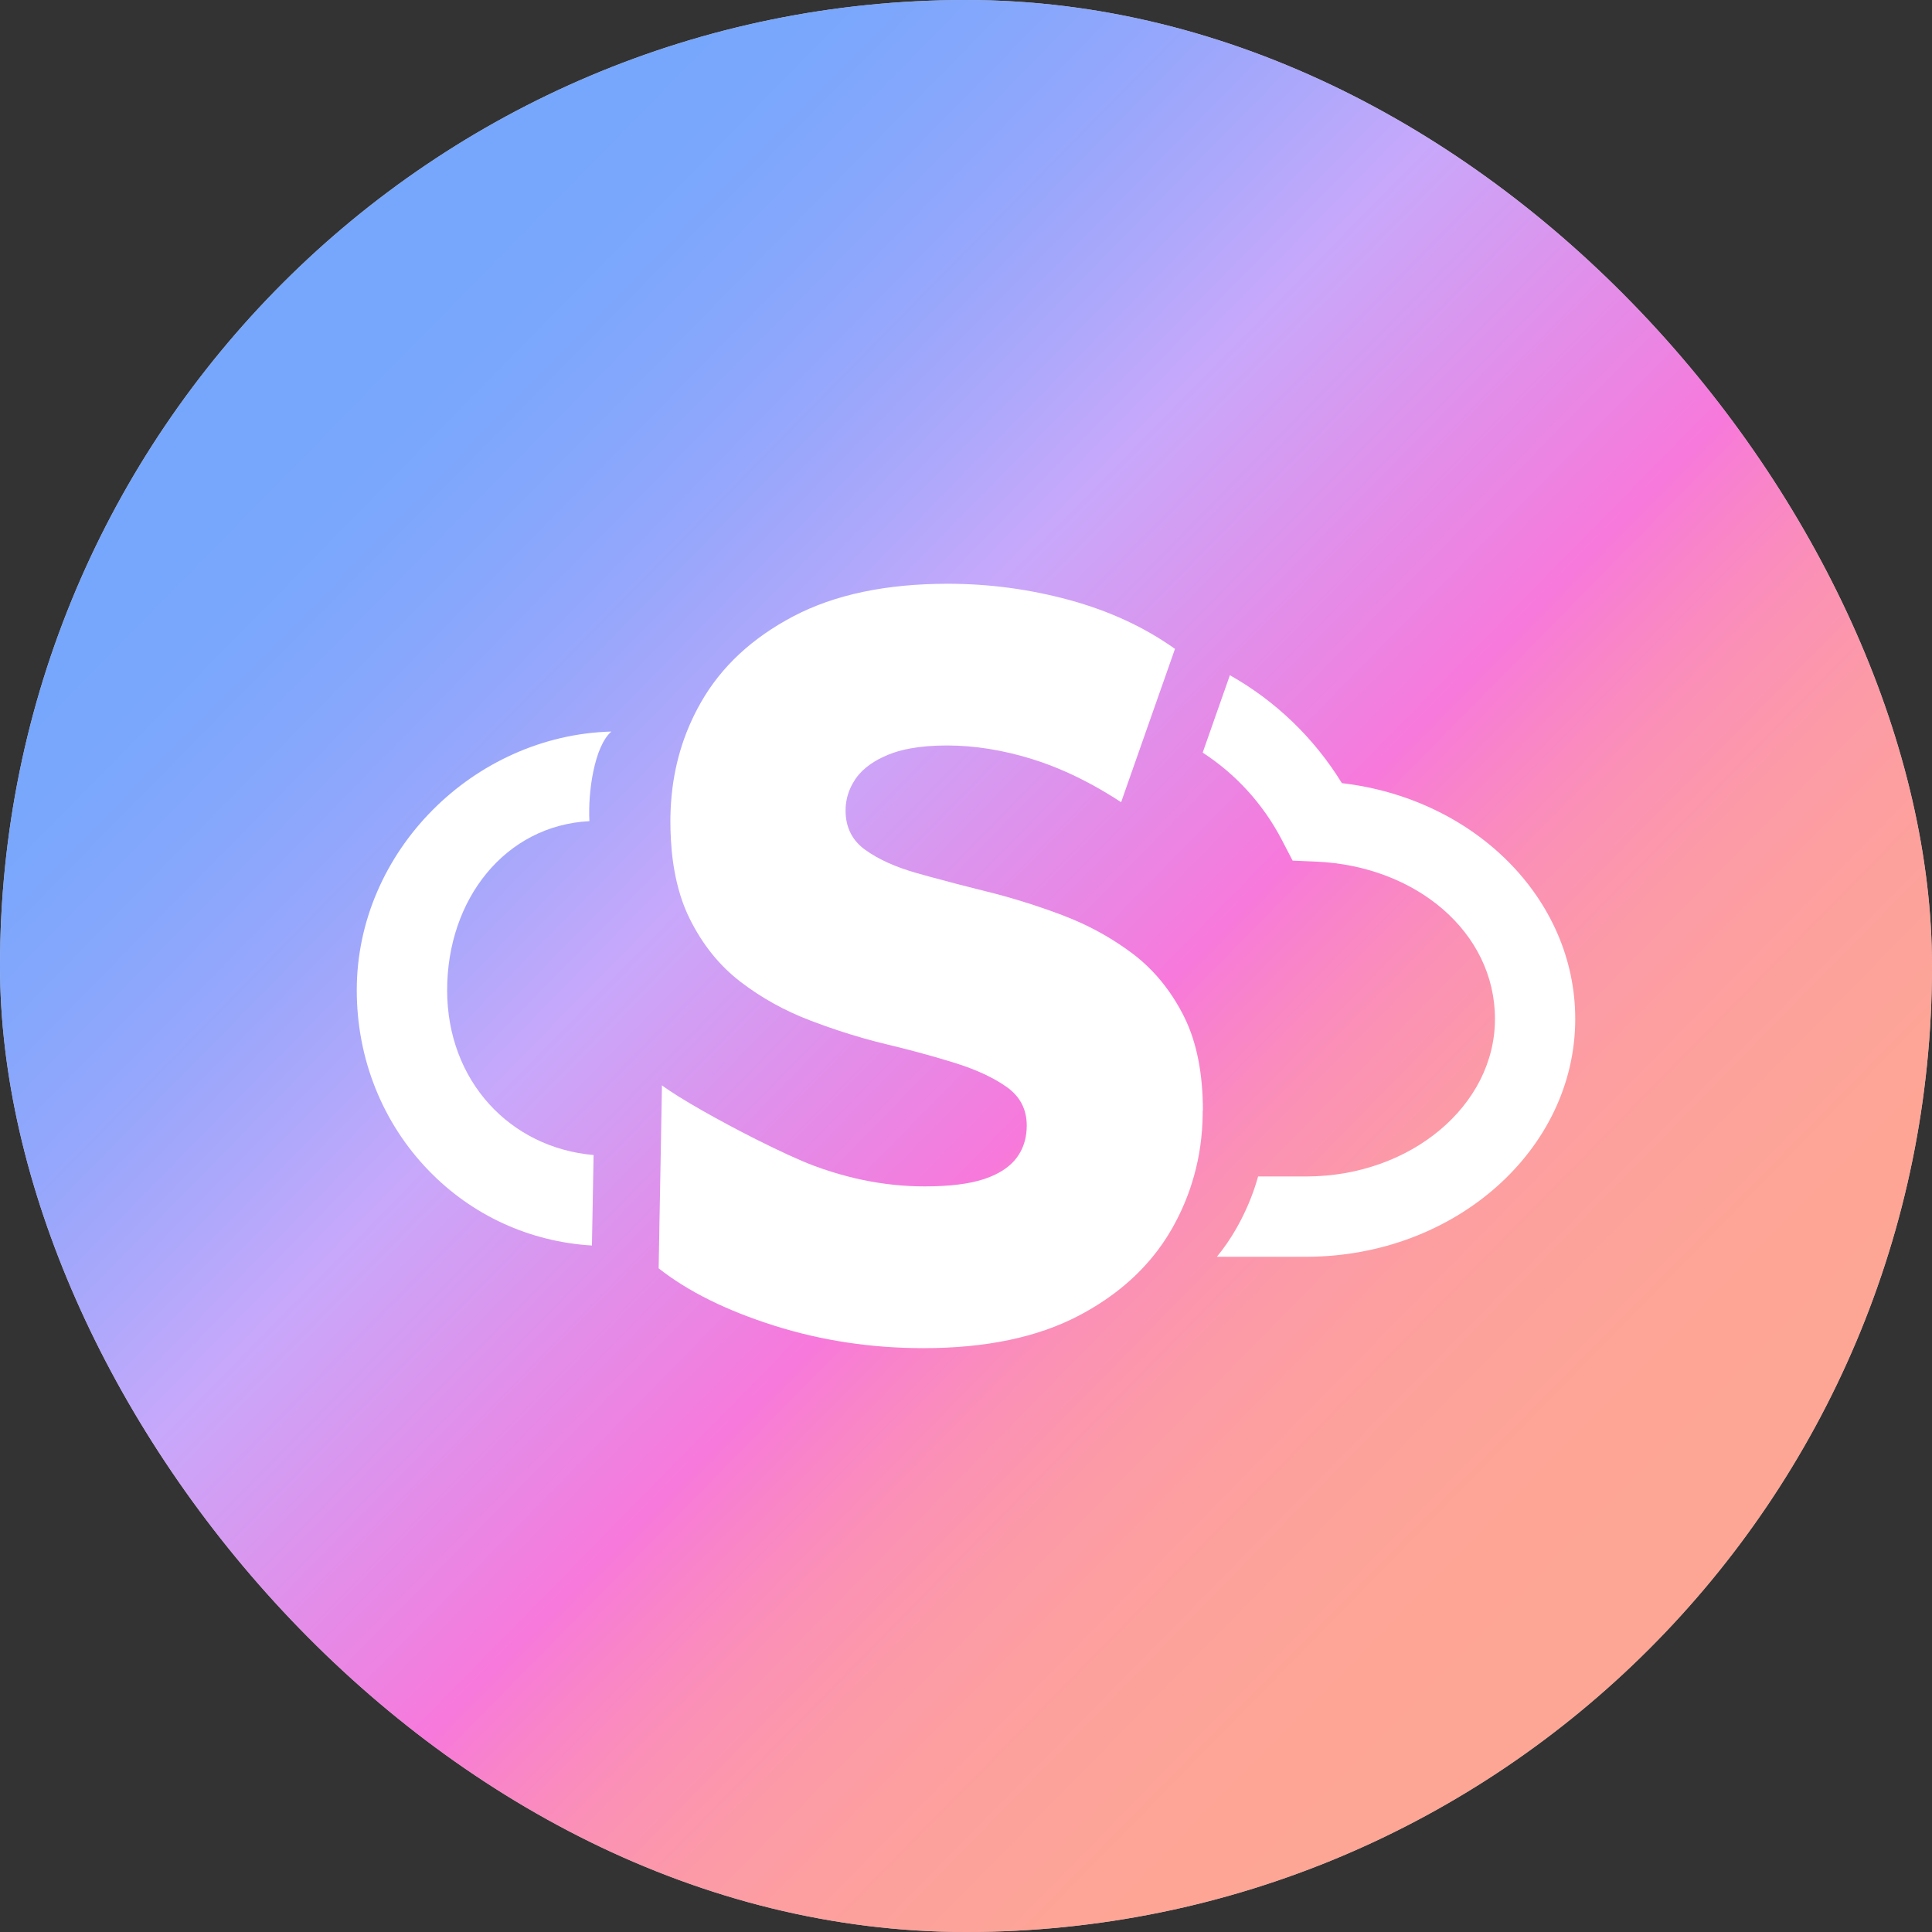
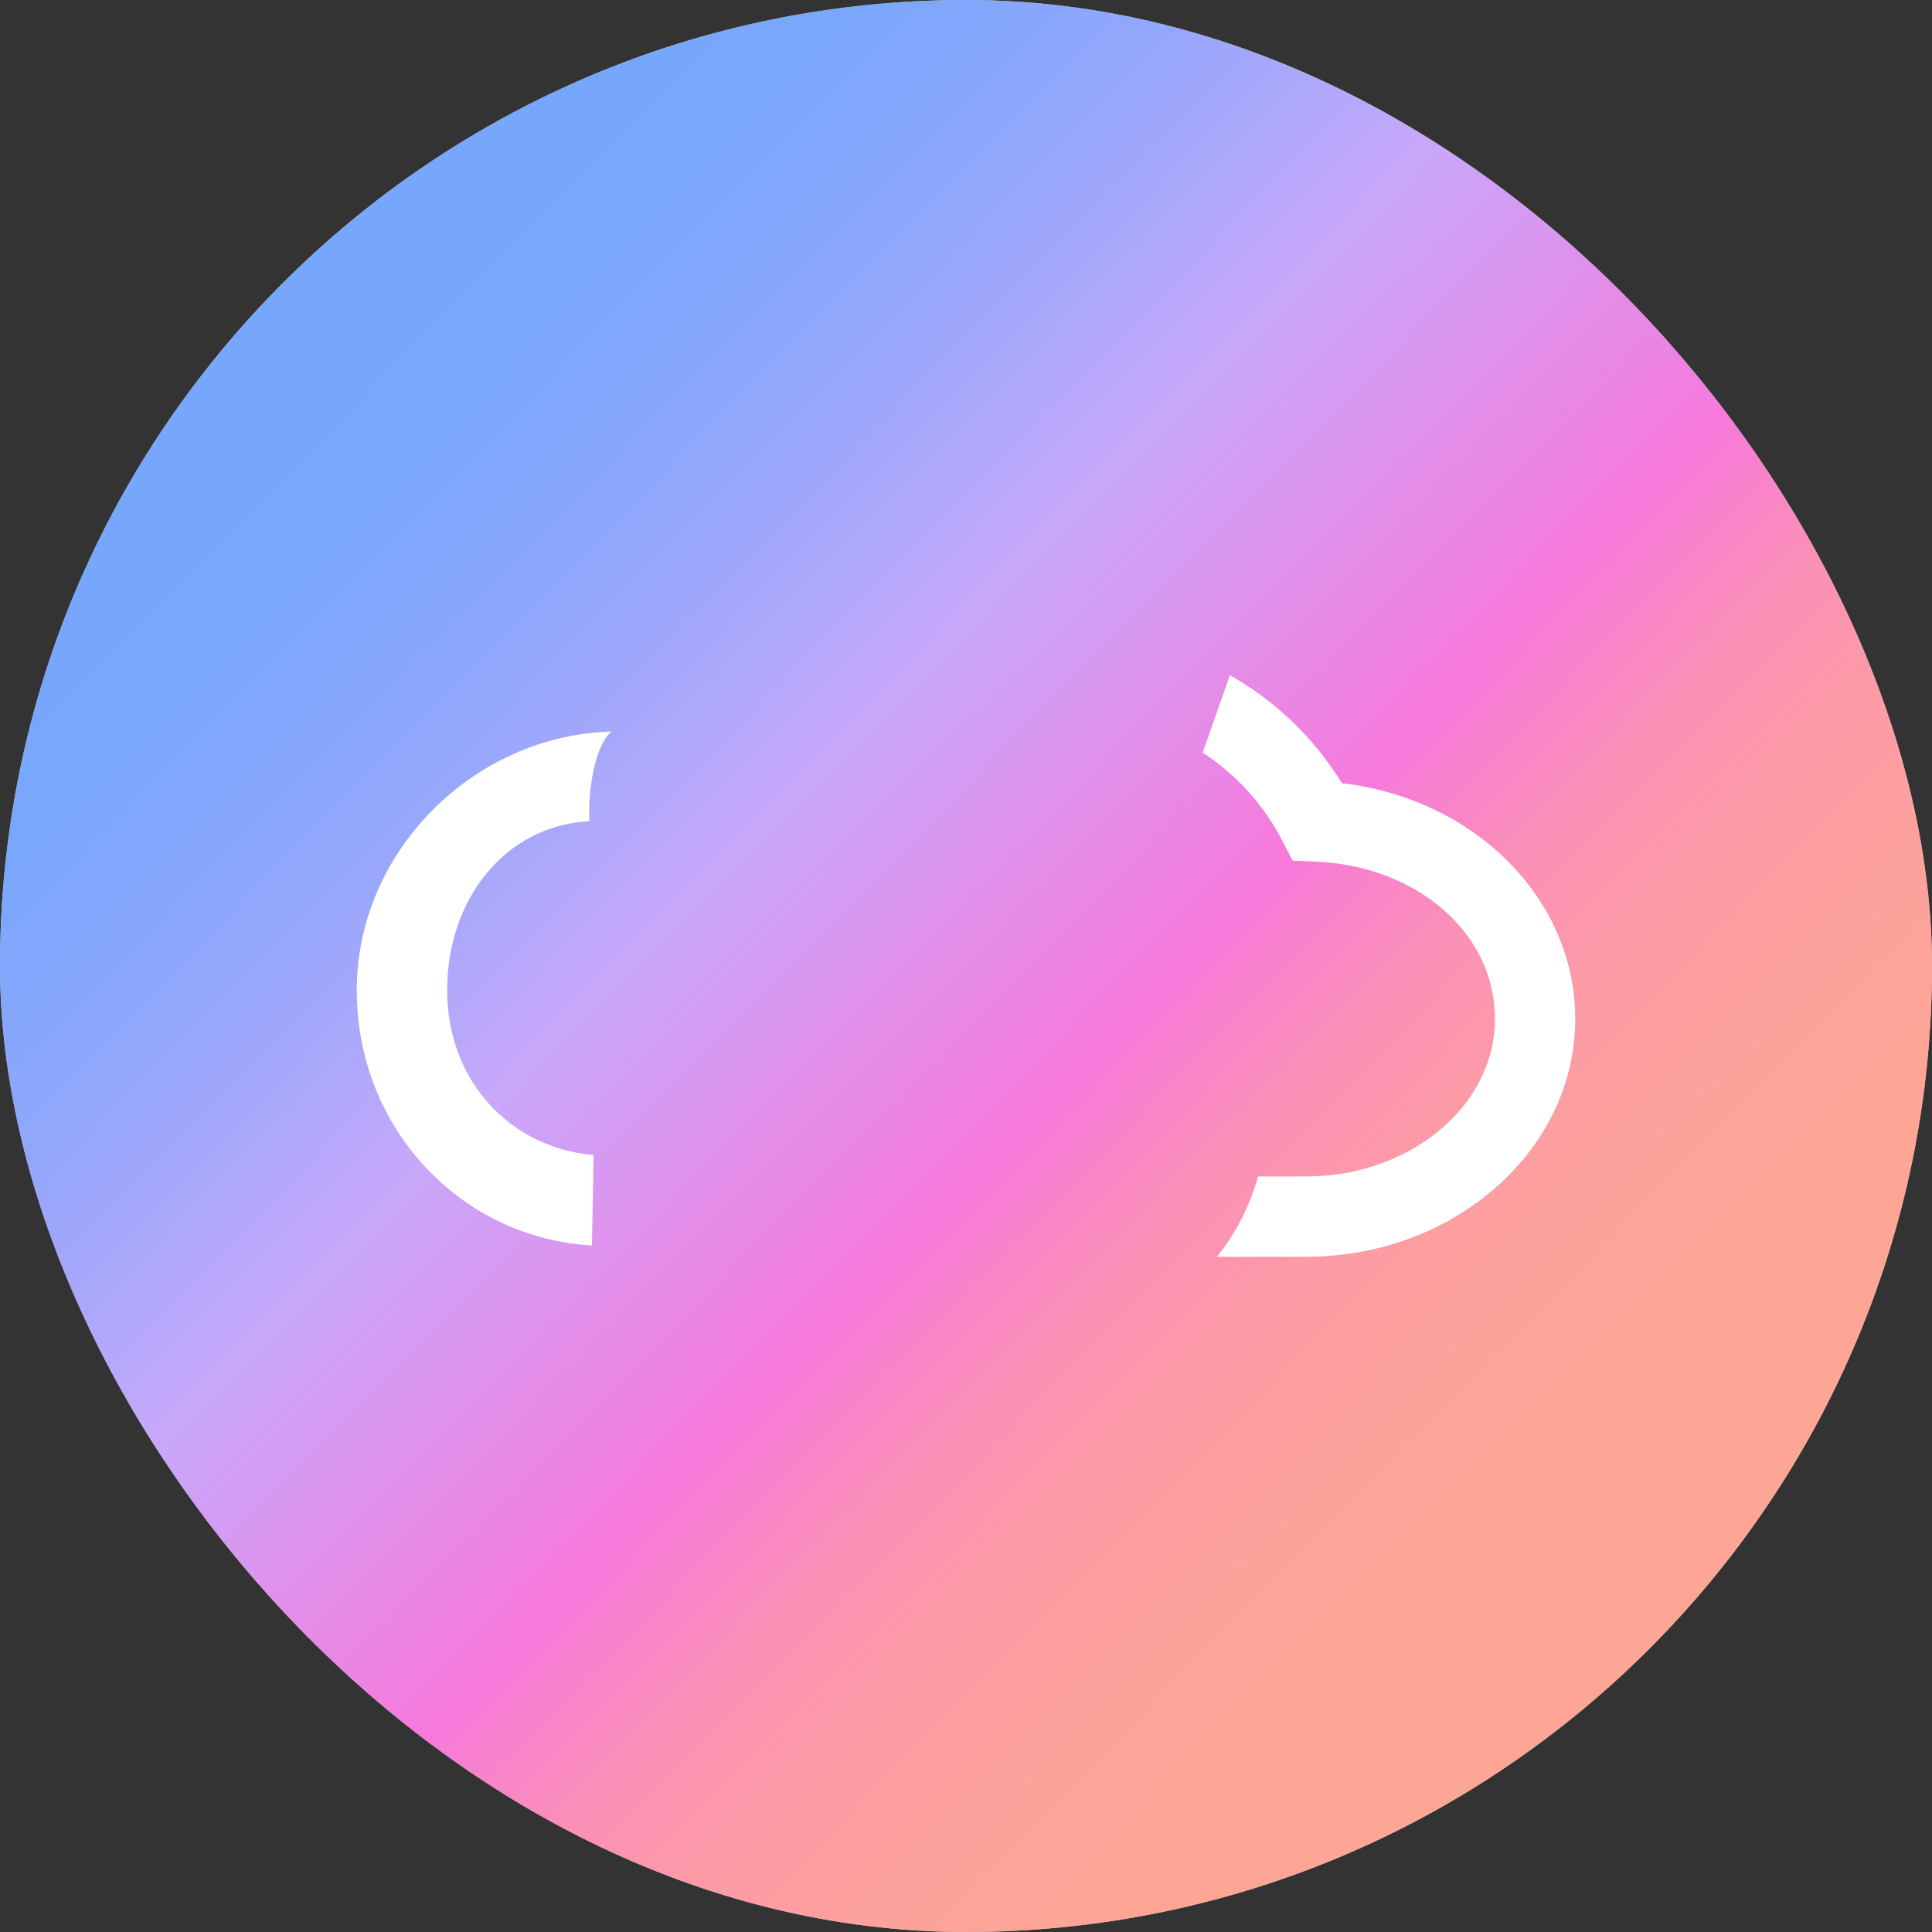
<svg xmlns="http://www.w3.org/2000/svg" id="Capa_1" data-name="Capa 1" viewBox="0 0 475.85 475.85">
  <rect x="0" y="0" width="475.85" height="475.85" fill="#333333" stroke="none" />
  <defs>
    <style>      .cls-1 {        fill: #fff;      }      .cls-2 {        fill: url(#Degradado_sin_nombre_31);        opacity: .71;      }    </style>
    <linearGradient id="Degradado_sin_nombre_31" data-name="Degradado sin nombre 31" x1="68.18" y1="71.21" x2="407.67" y2="404.64" gradientUnits="userSpaceOnUse">
      <stop offset=".06" stop-color="#3f83fb" />
      <stop offset=".11" stop-color="#4483fa" />
      <stop offset=".17" stop-color="#5383fa" />
      <stop offset=".24" stop-color="#6b83fa" />
      <stop offset=".31" stop-color="#8d84f9" />
      <stop offset=".37" stop-color="#b085f9" />
      <stop offset=".58" stop-color="#f442cd" />
      <stop offset=".62" stop-color="#f652b3" />
      <stop offset=".67" stop-color="#f96398" />
      <stop offset=".73" stop-color="#fb7183" />
      <stop offset=".8" stop-color="#fc7a75" />
      <stop offset=".88" stop-color="#fd806c" />
      <stop offset="1" stop-color="#fe826a" />
    </linearGradient>
  </defs>
  <rect class="cls-1" x="0" y="0" width="475.85" height="475.85" rx="237.93" ry="237.93" />
  <rect class="cls-2" x="0" y="0" width="475.85" height="475.85" rx="237.93" ry="237.93" />
  <g>
    <path class="cls-1" d="M146.2,284.48l-.23,12.64-.18,9.65c-15.35-.93-29.51-7.41-40.21-18.47-11.42-11.81-17.71-27.58-17.71-44.42,0-34.17,28.76-62.77,62.71-63.7-4.22,3.64-5.8,15.04-5.41,22.07-20.71,1.06-35.04,19.19-35.04,41.63s15.58,38.84,36.07,40.6Z" />
    <path class="cls-1" d="M387.98,250.96c0,32.2-29.55,58.41-65.95,58.58h-22.31c1.76-2.15,3.33-4.43,4.71-6.84,1.86-3.25,3.38-6.6,4.55-10.06.32-.95.62-1.91.89-2.88h12.07c25.54-.11,46.27-17.48,46.27-38.8s-19.38-37.7-44.13-38.75l-5.71-.24-2.64-5.08c-4.64-8.93-11.42-16.27-19.51-21.52l3.52-10.02.65-1.85,2.53-7.19c11.14,6.27,20.67,15.34,27.59,26.58,32.65,3.81,57.47,28.42,57.47,58.06Z" />
-     <path class="cls-1" d="M296.22,273.61c0,.3,0,.61,0,.91-.07,5.24-.78,10.27-2.13,15.09-.02.05-.03.1-.05.16-.27.97-.57,1.93-.89,2.88-1.18,3.47-2.7,6.82-4.55,10.06-1.38,2.41-2.95,4.69-4.71,6.84-.32.4-.65.78-.99,1.17-4.56,5.26-10.29,9.7-17.19,13.32-10.17,5.34-22.92,8.01-38.25,8.01-12.82,0-25.1-1.85-36.81-5.56-11.72-3.71-21.2-8.41-28.42-14.1l.05-2.98.06-3.37.09-5.21.21-11.23.1-5.41.09-4.98.21-11.89c4.28,3.2,14.17,8.75,23.23,13.32,5.59,2.81,10.86,5.25,14.32,6.53,2.74,1.01,5.48,1.88,8.21,2.58,1.21.32,2.41.6,3.62.85,5.1,1.07,10.19,1.61,15.26,1.61,6.19,0,11.09-.6,14.7-1.81.61-.2,1.18-.42,1.74-.65,2.74-1.15,4.81-2.65,6.23-4.52.35-.46.66-.93.93-1.42,1.08-1.93,1.61-4.12,1.61-6.59,0-3.97-1.63-7.12-4.86-9.44-3.25-2.32-7.49-4.3-12.72-5.94-.7-.22-1.41-.44-2.12-.65-4.64-1.4-9.61-2.73-14.9-4-1.72-.41-3.45-.86-5.18-1.35-.12-.03-.23-.06-.35-.1-4.33-1.22-8.72-2.68-13.15-4.38-6.34-2.41-12.09-5.6-17.25-9.57-5.16-3.96-9.32-9.13-12.49-15.52-.87-1.75-1.62-3.63-2.25-5.62-.34-1.07-.64-2.18-.91-3.33-.76-3.2-1.25-6.68-1.46-10.44-.09-1.5-.13-3.06-.13-4.66,0-.62,0-1.23.03-1.83.02-.95.07-1.89.14-2.82.3-4.32,1.04-8.49,2.21-12.49,1.23-4.21,2.95-8.24,5.14-12.08,5.01-8.79,12.6-15.86,22.78-21.21,10.17-5.34,22.85-8.01,38.04-8.01,10.17,0,20.15,1.34,29.96,4.01,9.8,2.68,18.46,6.68,25.98,12.03l-2.28,6.5-2.53,7.19-.65,1.85-3.52,10.02-2.72,7.74-1.03,2.94-.53,1.52c-4.56-2.98-9.09-5.47-13.58-7.47-2.78-1.23-5.55-2.28-8.31-3.14-7.22-2.24-14.23-3.36-21-3.36-3.36,0-6.35.24-8.98.72-2.1.38-3.97.92-5.61,1.6-1.14.48-2.19,1-3.13,1.56-1.6.96-2.92,2.04-3.95,3.23-.33.37-.62.76-.89,1.16-.5.75-.93,1.52-1.27,2.3-.77,1.74-1.15,3.56-1.15,5.46,0,2.12.43,4,1.27,5.63.81,1.57,2,2.93,3.59,4.06,3.24,2.33,7.44,4.23,12.6,5.69.69.2,1.4.39,2.1.59.43.12.86.24,1.3.36,4.23,1.16,8.81,2.36,13.73,3.57,6.27,1.55,12.49,3.49,18.69,5.82,1.72.65,3.4,1.36,5.05,2.12,4.28,1.99,8.31,4.39,12.09,7.19,1.82,1.35,3.51,2.84,5.09,4.48,2.97,3.08,5.51,6.67,7.63,10.78.12.24.24.47.35.71,3.02,6.18,4.52,13.83,4.52,22.95Z" />
  </g>
</svg>